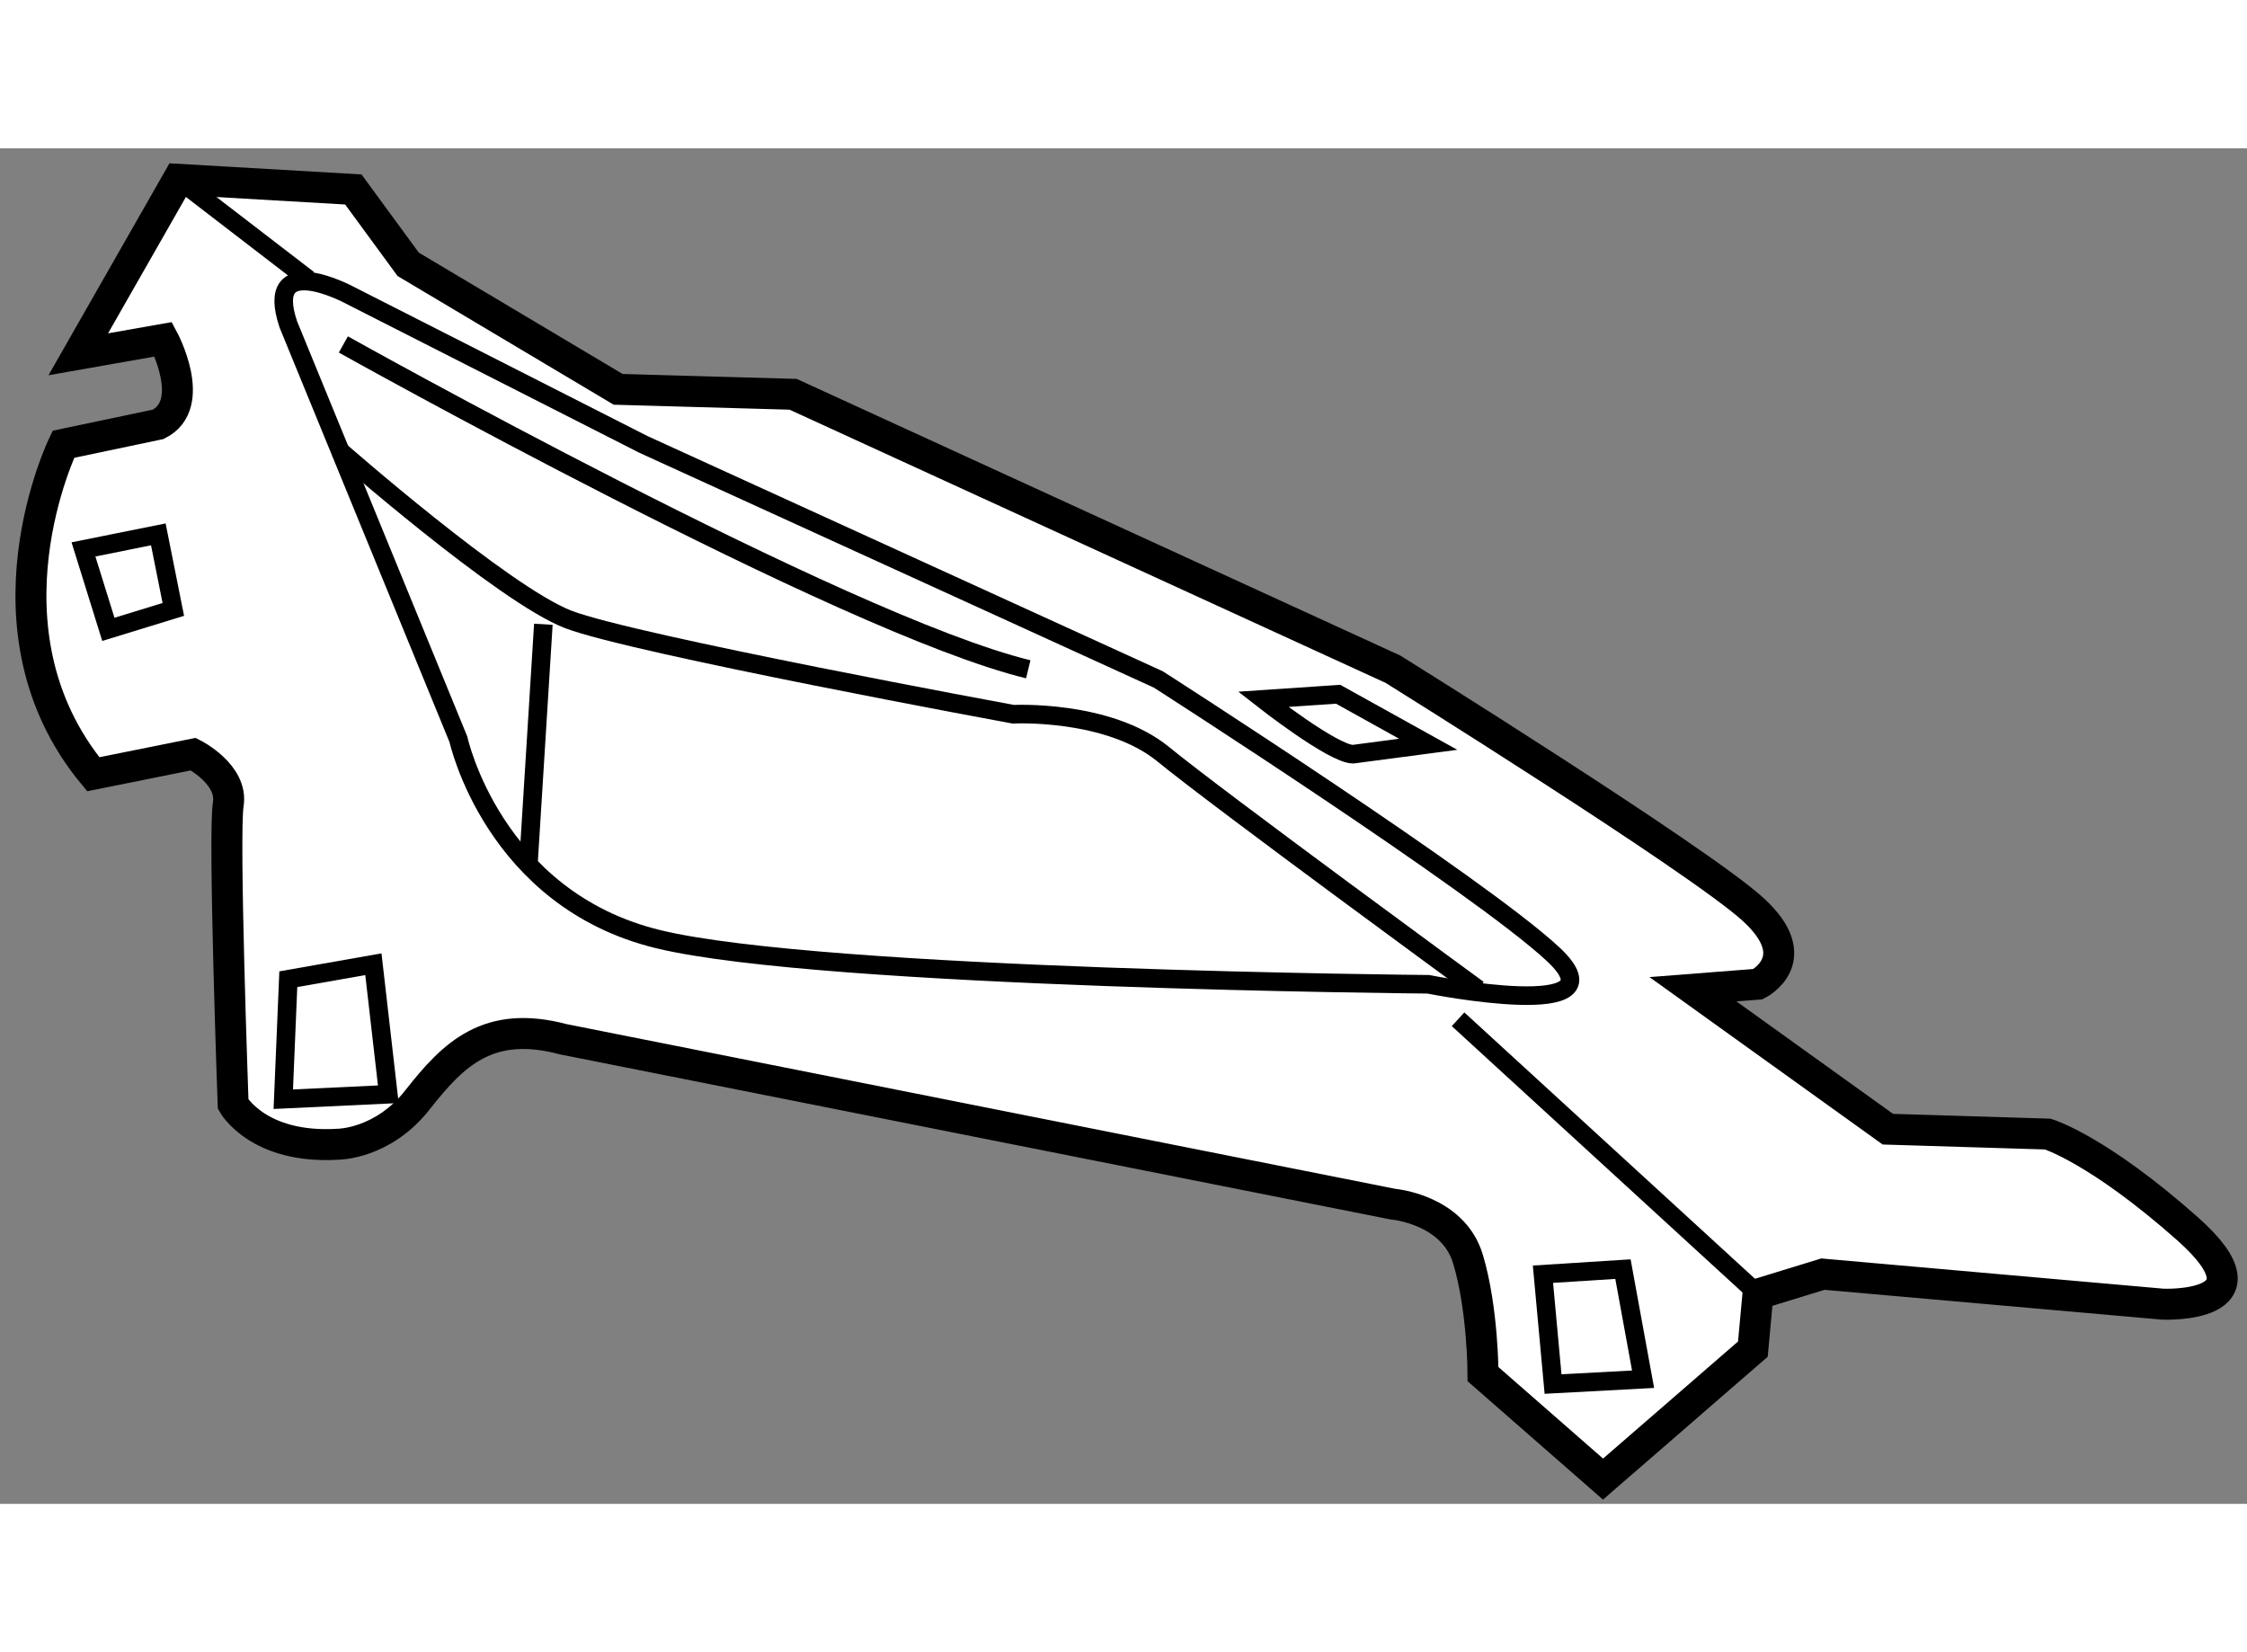
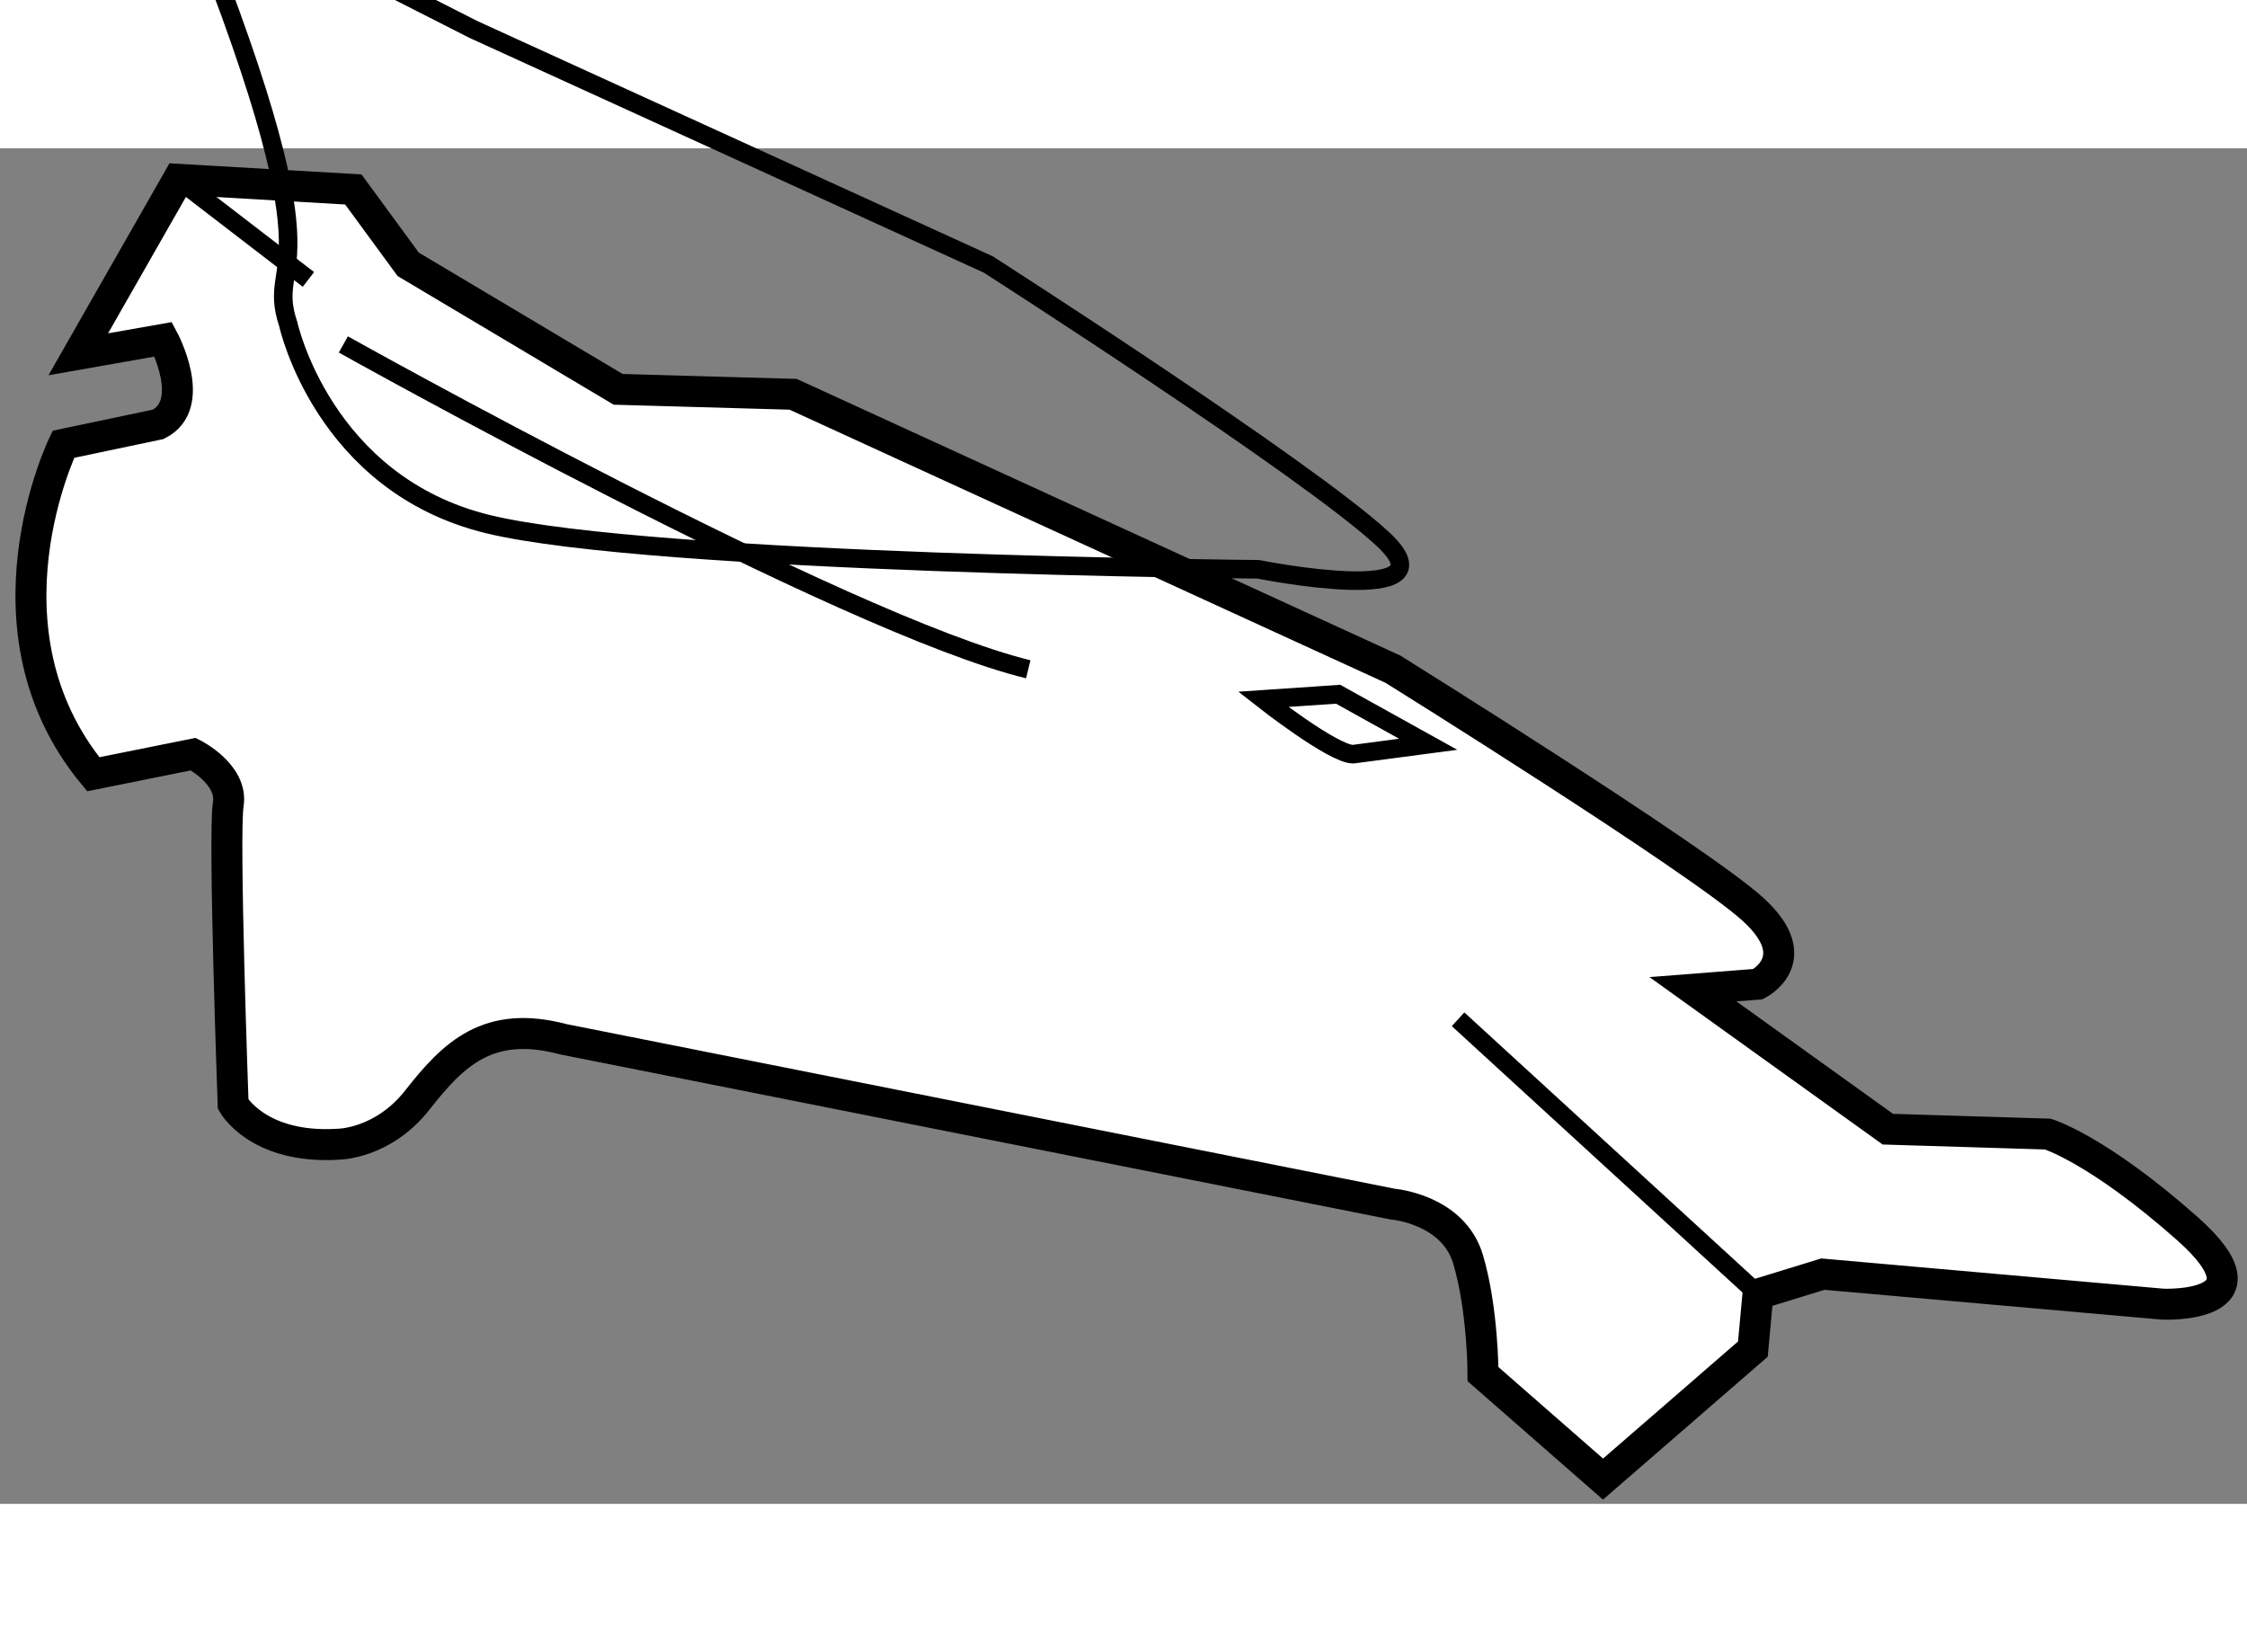
<svg xmlns="http://www.w3.org/2000/svg" version="1.1" x="0px" y="0px" width="244.8px" height="180px" viewBox="120.107 129.782 36.288 21.891" enable-background="new 0 0 244.8 180" xml:space="preserve">
  <rect x="120.107" y="129.782" width="36.288" height="21.891" fill="#808080" stroke="none" />
  <g>
    <path fill="#FFFFFF" stroke="#000000" stroke-width="0.5" d="M129.205,144.17l13.399,2.663c0,0,0.971,0.081,1.211,0.889     c0.242,0.808,0.242,1.856,0.242,1.856l1.938,1.695l2.42-2.099l0.082-0.889l1.049-0.322l5.491,0.485c0,0,1.854,0.08,0.403-1.213     c-1.454-1.291-2.262-1.534-2.262-1.534l-2.583-0.079l-3.148-2.26l1.05-0.082c0,0,0.807-0.403-0.082-1.21     c-0.889-0.809-5.812-3.876-5.812-3.876l-9.687-4.44l-2.826-0.08l-3.391-2.019l-0.886-1.209l-2.829-0.164l-1.613,2.826l1.373-0.242     c0,0,0.564,1.05-0.082,1.373l-1.531,0.322c0,0-1.455,2.987,0.482,5.329l1.616-0.325c0,0,0.644,0.325,0.564,0.81     c-0.079,0.483,0.079,4.844,0.079,4.844s0.404,0.726,1.695,0.646c0,0,0.728,0,1.291-0.728     C127.429,144.412,127.992,143.847,129.205,144.17z" />
-     <path fill="none" stroke="#000000" stroke-width="0.3" d="M124.763,132.624l2.747,6.702c0,0,0.563,2.582,3.229,3.228     c2.665,0.646,12.434,0.728,12.434,0.728s3.228,0.646,2.017-0.485c-1.21-1.128-6.377-4.438-6.377-4.438l-8.314-3.795l-4.764-2.421     C125.733,132.142,124.359,131.415,124.763,132.624z" />
-     <path fill="none" stroke="#000000" stroke-width="0.3" d="M125.57,134.644c0,0,2.665,2.342,3.715,2.746     c1.049,0.402,7.185,1.531,7.185,1.531s1.534-0.08,2.423,0.646c0.888,0.728,5.086,3.797,5.086,3.797" />
-     <line fill="none" stroke="#000000" stroke-width="0.3" x1="128.64" y1="141.345" x2="128.882" y2="137.468" />
-     <polygon fill="none" stroke="#000000" stroke-width="0.3" points="124.763,143.2 126.137,142.958 126.378,145.058      124.682,145.138   " />
-     <polygon fill="none" stroke="#000000" stroke-width="0.3" points="145.025,147.964 146.317,147.882 146.642,149.66      145.188,149.738   " />
+     <path fill="none" stroke="#000000" stroke-width="0.3" d="M124.763,132.624c0,0,0.563,2.582,3.229,3.228     c2.665,0.646,12.434,0.728,12.434,0.728s3.228,0.646,2.017-0.485c-1.21-1.128-6.377-4.438-6.377-4.438l-8.314-3.795l-4.764-2.421     C125.733,132.142,124.359,131.415,124.763,132.624z" />
    <line fill="none" stroke="#000000" stroke-width="0.3" x1="143.654" y1="143.847" x2="148.498" y2="148.286" />
    <line fill="none" stroke="#000000" stroke-width="0.3" x1="122.986" y1="130.283" x2="125.088" y2="131.899" />
-     <polygon fill="none" stroke="#000000" stroke-width="0.3" points="121.455,136.259 122.664,136.016 122.906,137.228      121.857,137.55   " />
    <path fill="none" stroke="#000000" stroke-width="0.3" d="M141.959,139.566c-0.323,0-1.453-0.886-1.453-0.886l1.211-0.082     l1.455,0.808L141.959,139.566z" />
    <path fill="none" stroke="#000000" stroke-width="0.3" d="M125.652,132.949c0,0,8.073,4.519,11.061,5.246" />
  </g>
</svg>